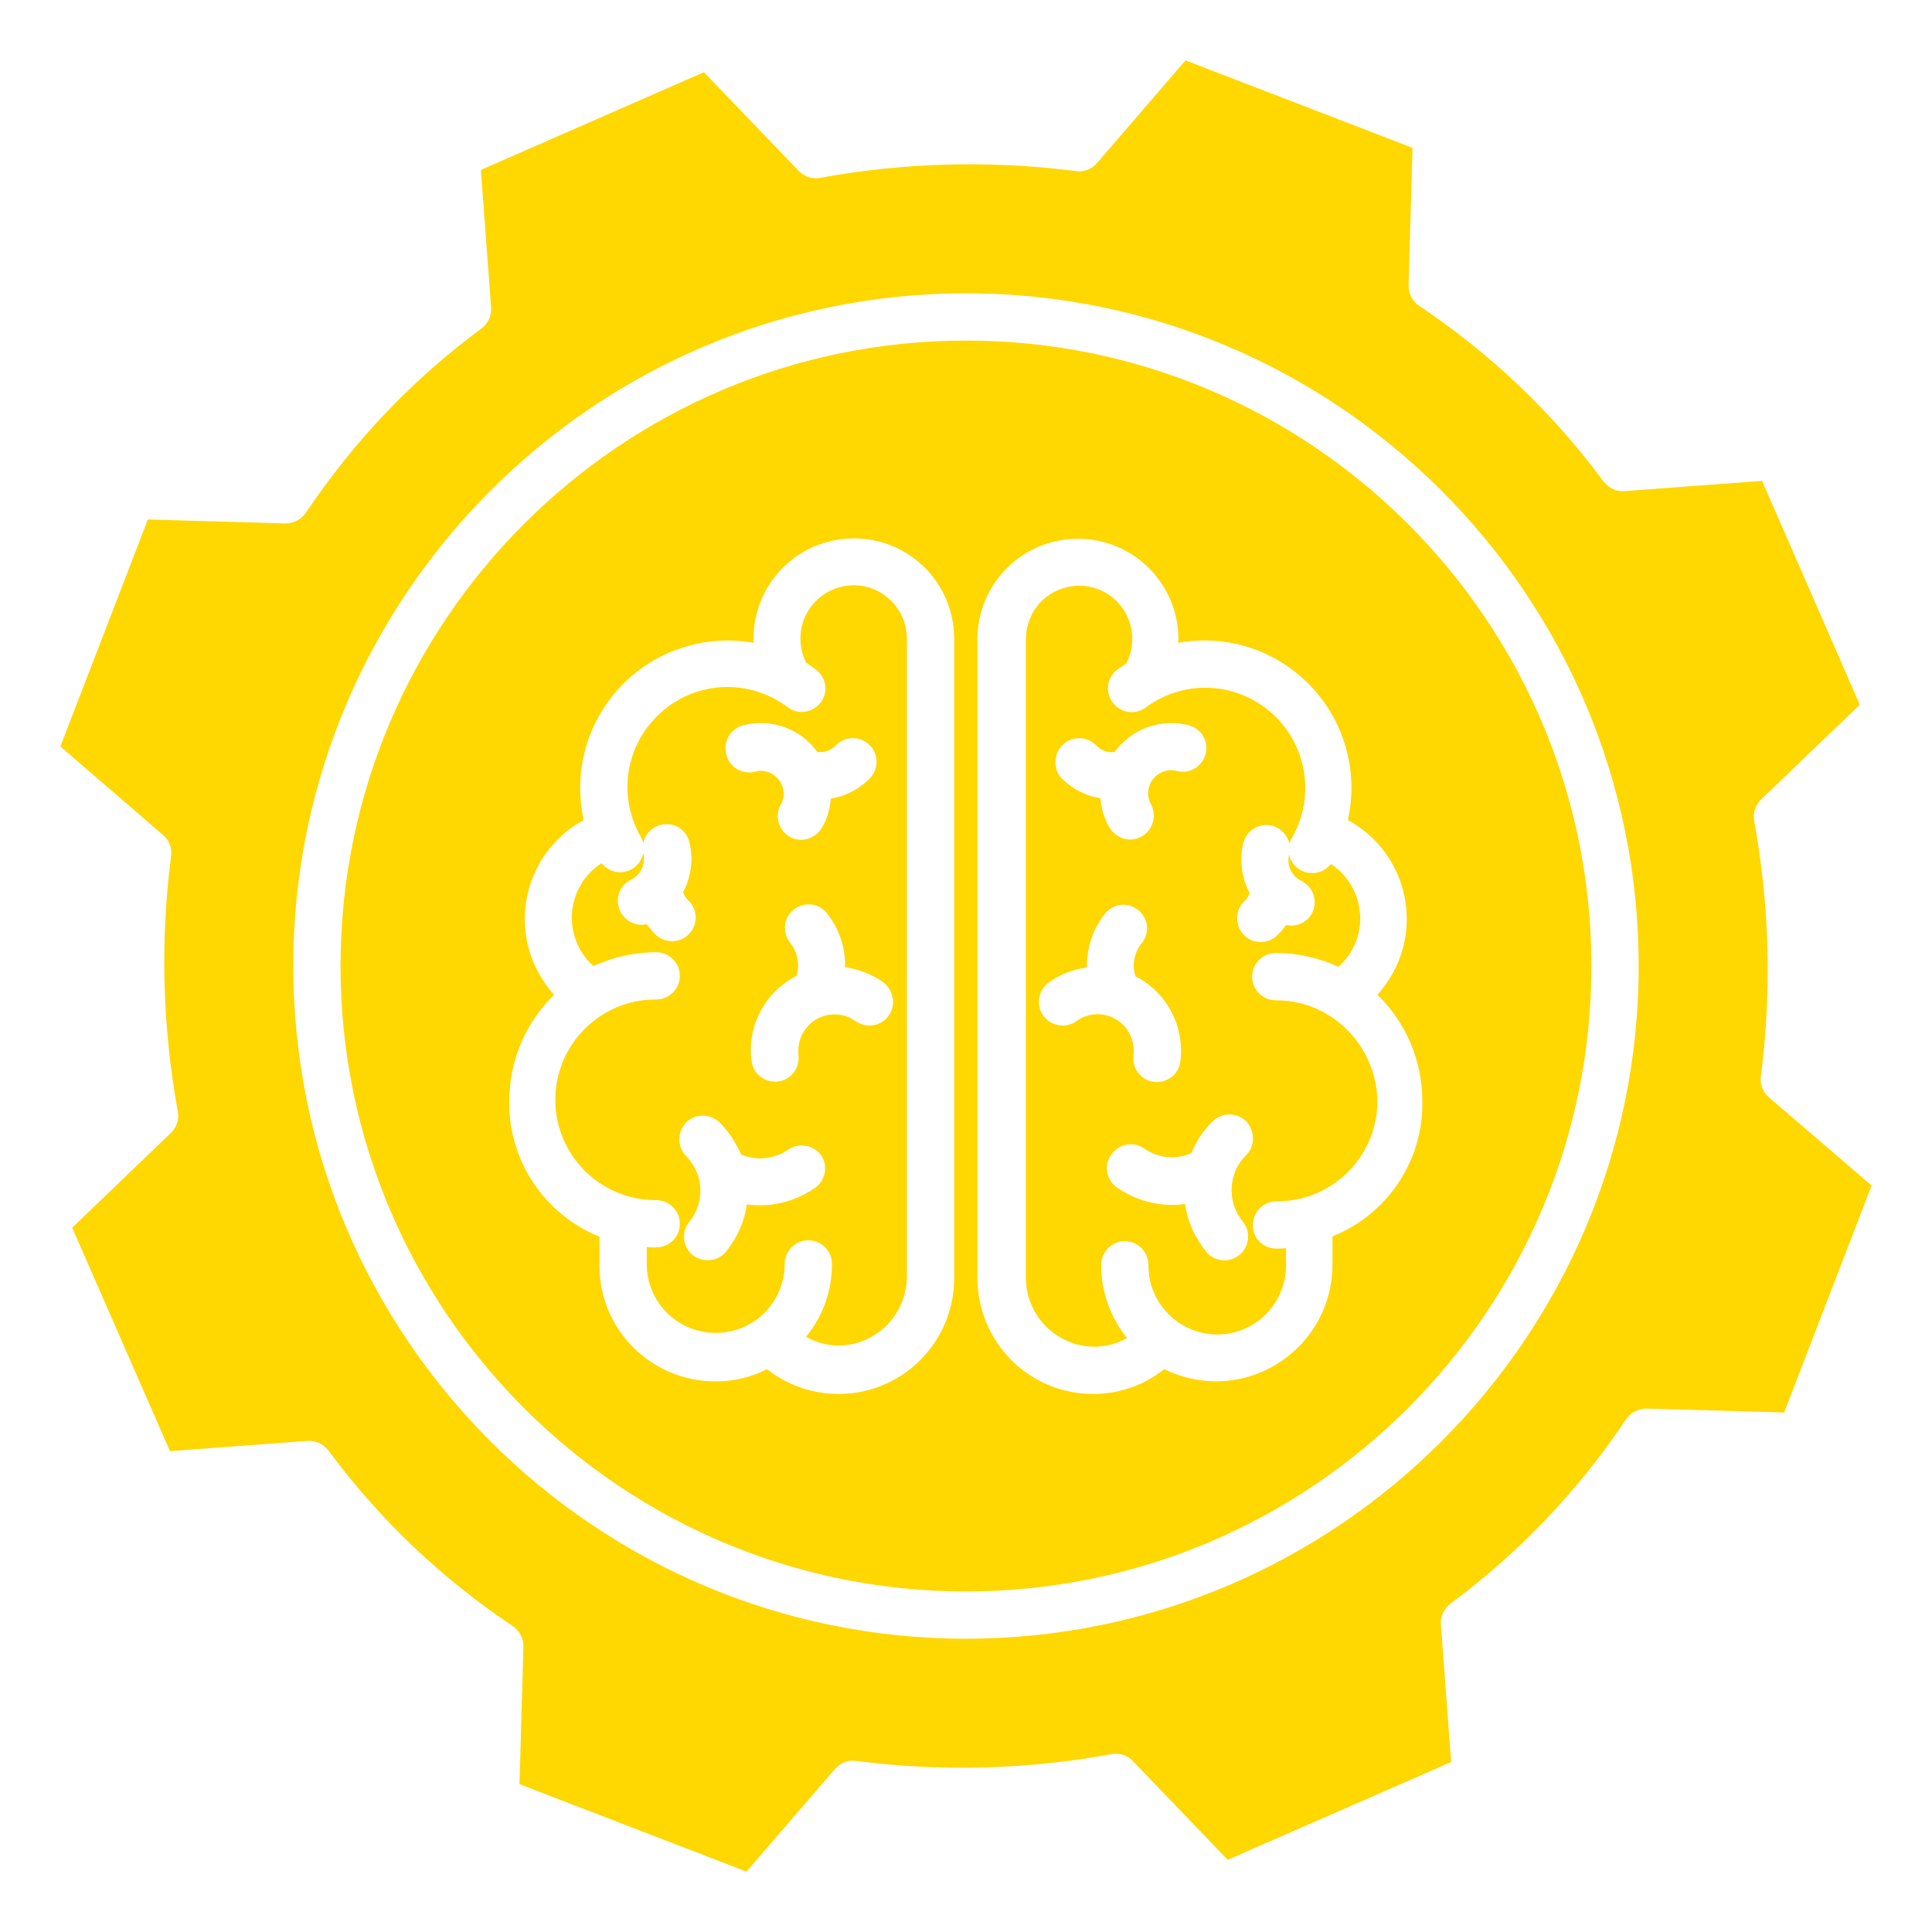
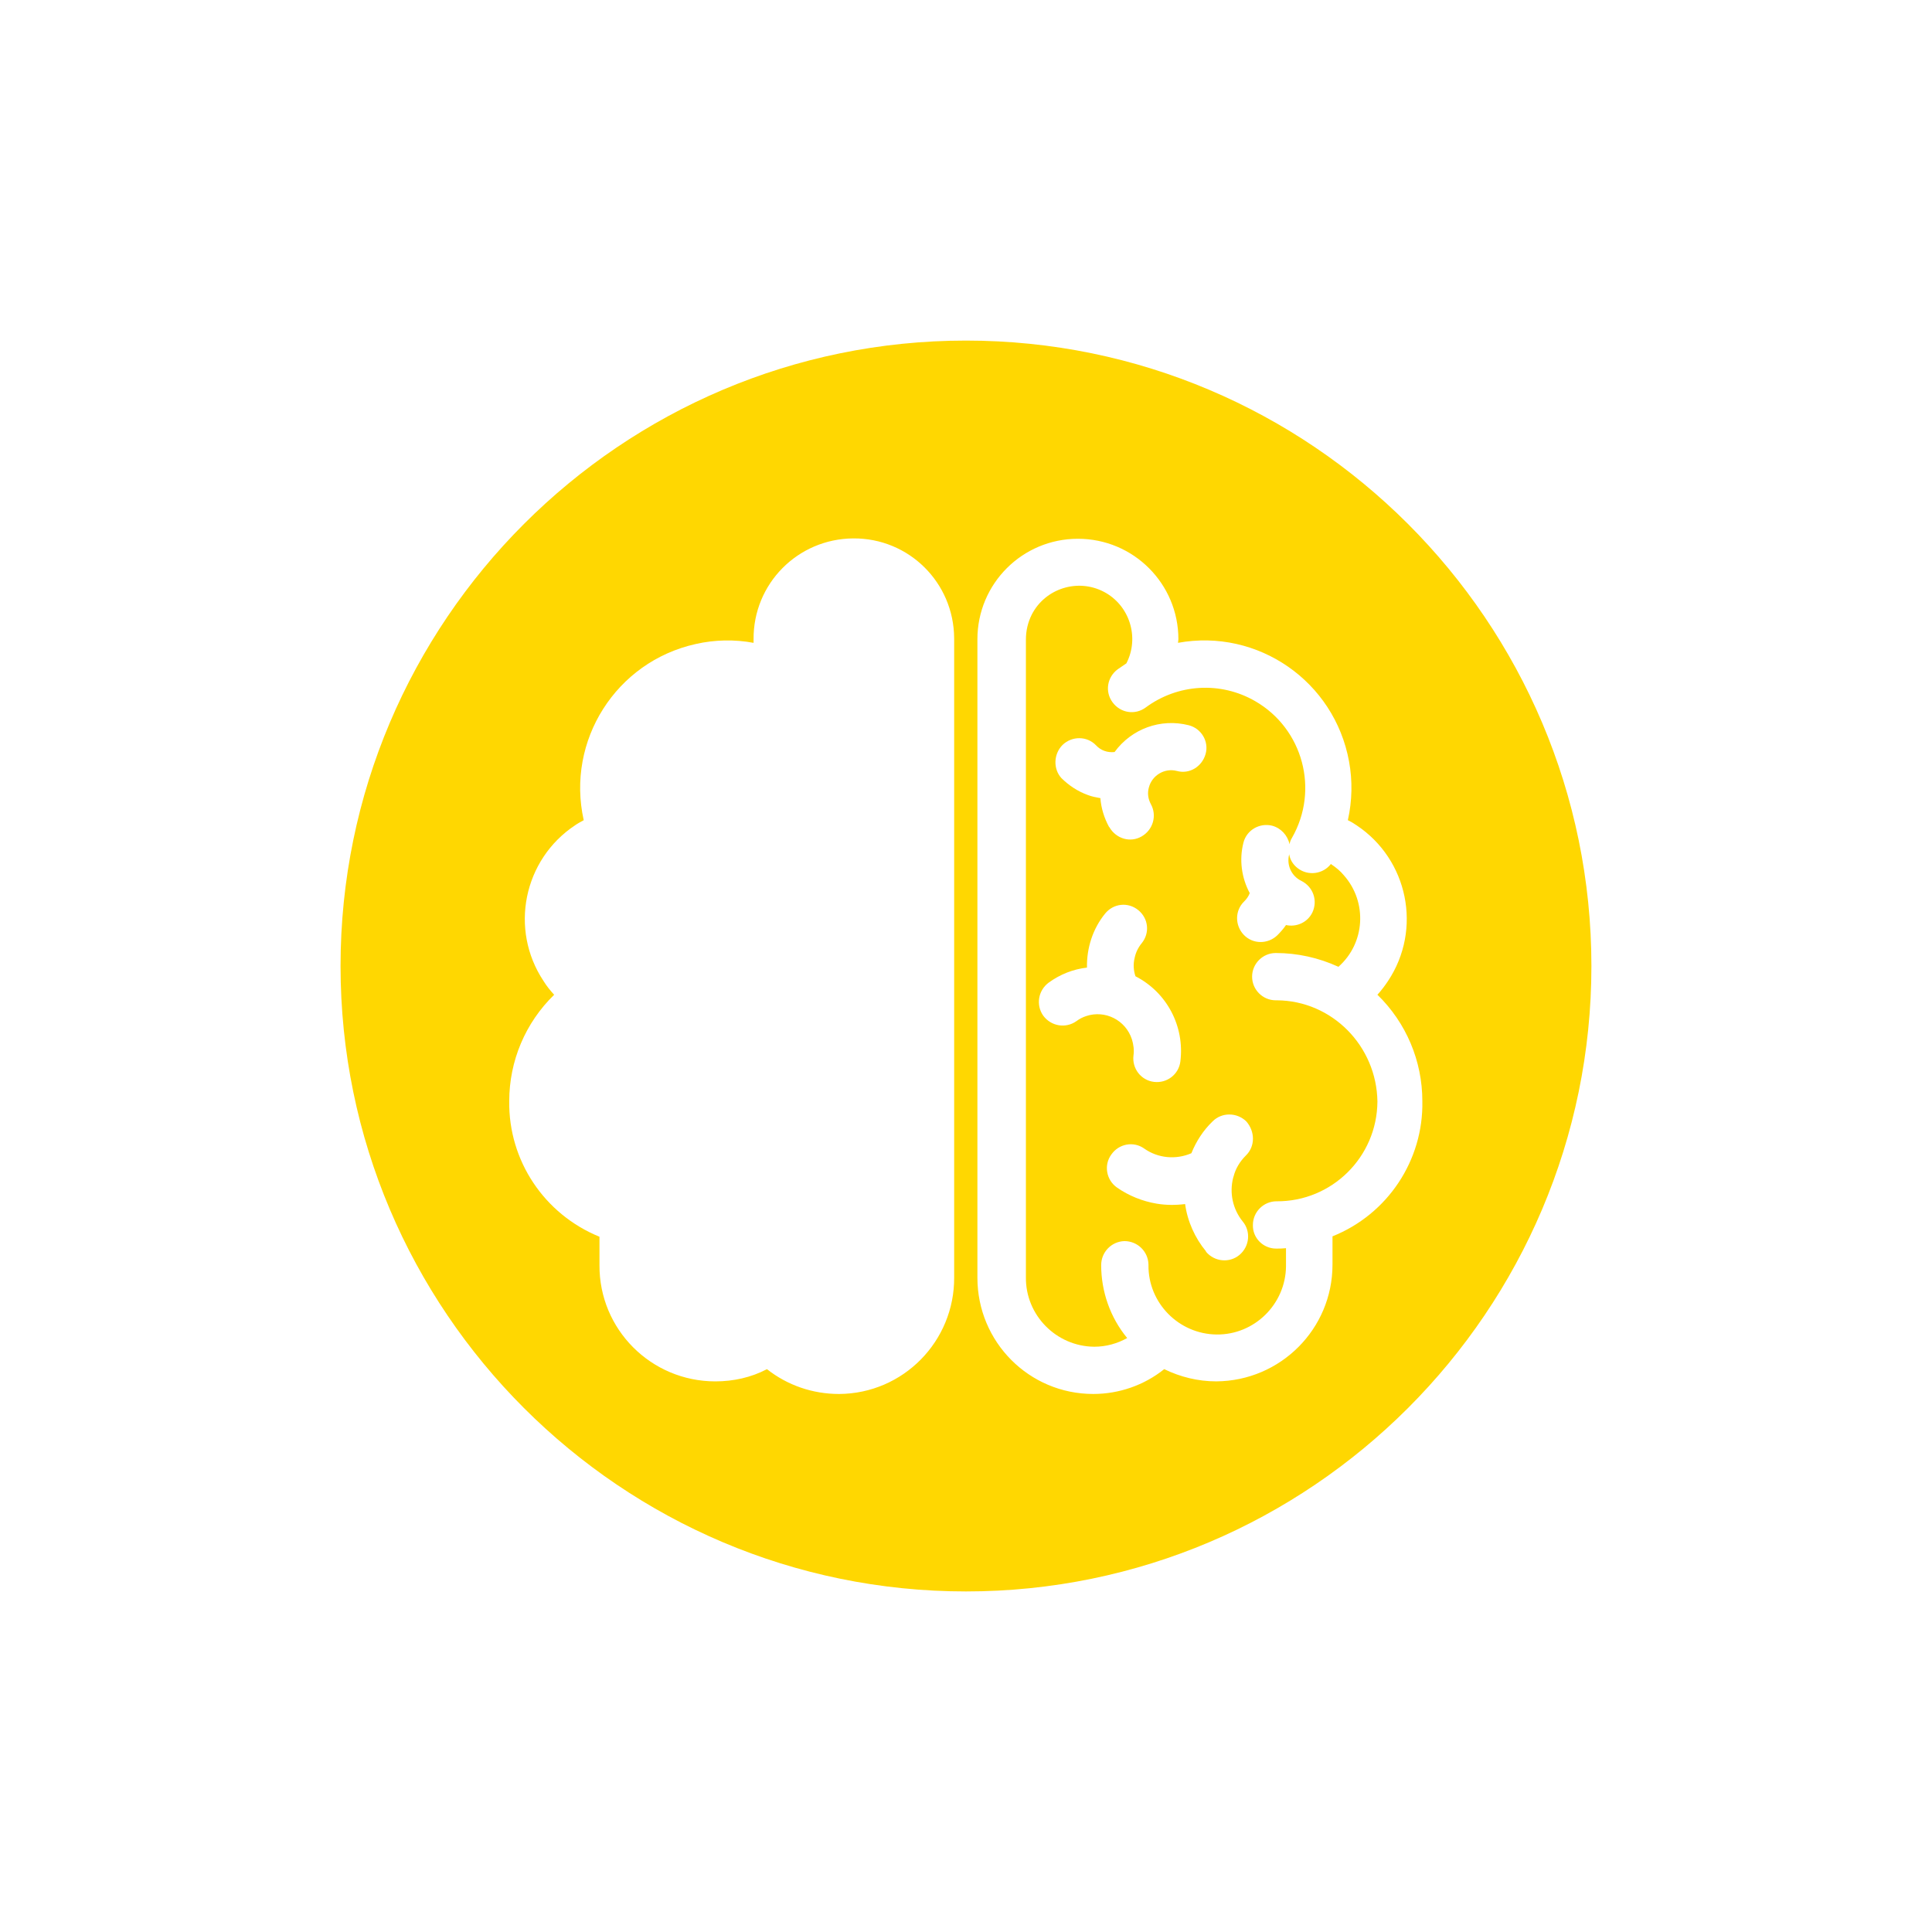
<svg xmlns="http://www.w3.org/2000/svg" width="128" height="128" viewBox="0 0 128 128" fill="none">
  <path d="M84.6 66.273H84.522C83.66 66.273 82.955 65.568 82.955 64.706C82.955 63.845 83.66 63.14 84.522 63.14C85.958 63.14 87.368 63.453 88.674 64.053C90.449 62.487 90.606 59.771 89.039 57.996C88.804 57.709 88.517 57.474 88.204 57.265L88.177 57.239C87.655 57.918 86.663 58.048 85.984 57.526C85.671 57.291 85.462 56.952 85.41 56.586V56.612C85.227 57.317 85.566 58.048 86.219 58.361C87.002 58.753 87.316 59.667 86.95 60.45C86.637 61.103 85.906 61.443 85.201 61.286C85.044 61.521 84.835 61.756 84.626 61.965C84 62.565 83.008 62.565 82.407 61.939C81.807 61.312 81.807 60.32 82.433 59.719C82.59 59.563 82.721 59.38 82.799 59.171C82.251 58.153 82.094 56.952 82.381 55.829C82.59 54.993 83.451 54.497 84.287 54.706C84.861 54.863 85.305 55.333 85.436 55.933C85.462 55.777 85.514 55.646 85.593 55.516C87.42 52.33 86.324 48.283 83.164 46.456C80.867 45.124 78.021 45.307 75.906 46.873C75.201 47.395 74.235 47.239 73.713 46.534C73.191 45.829 73.347 44.863 74.052 44.341C74.235 44.21 74.444 44.08 74.626 43.949C75.514 42.226 74.835 40.085 73.112 39.197C71.389 38.31 69.248 38.988 68.36 40.712C68.099 41.234 67.969 41.782 67.969 42.383V84.628C67.942 87.135 69.979 89.198 72.486 89.224H72.512C73.269 89.224 74.026 89.015 74.679 88.649C73.556 87.291 72.956 85.568 72.956 83.819C72.956 82.957 73.634 82.252 74.496 82.226C75.358 82.226 76.063 82.905 76.089 83.767V83.819C76.063 86.326 78.099 88.388 80.606 88.414C83.112 88.44 85.175 86.404 85.201 83.897V83.819V82.696C84.94 82.722 84.783 82.722 84.548 82.722C83.687 82.722 82.982 82.017 83.008 81.156C83.008 80.294 83.713 79.589 84.574 79.589C88.23 79.615 91.232 76.665 91.258 72.983C91.206 69.302 88.256 66.299 84.6 66.273L84.6 66.273ZM70.397 49.354C71.023 48.753 72.015 48.753 72.616 49.38C72.929 49.719 73.373 49.876 73.843 49.824C74.966 48.283 76.898 47.578 78.752 48.048C79.587 48.257 80.109 49.119 79.874 49.954C79.639 50.79 78.804 51.312 77.968 51.077C77.159 50.868 76.323 51.364 76.115 52.174C76.01 52.539 76.062 52.931 76.245 53.27C76.663 54.027 76.402 54.967 75.644 55.411C74.887 55.855 73.947 55.568 73.504 54.811C73.504 54.811 73.504 54.785 73.477 54.785C73.164 54.21 72.955 53.557 72.903 52.879C72.616 52.826 72.329 52.774 72.067 52.67C71.415 52.435 70.814 52.043 70.318 51.547C69.77 50.947 69.796 49.954 70.397 49.354ZM71.963 67.317C71.728 67.395 71.519 67.5 71.31 67.657C70.606 68.153 69.639 67.996 69.117 67.291C68.621 66.586 68.778 65.62 69.483 65.098C70.24 64.55 71.102 64.21 72.015 64.106C71.989 62.8 72.407 61.521 73.216 60.529C73.765 59.85 74.731 59.745 75.409 60.294C76.088 60.842 76.193 61.808 75.644 62.487C75.409 62.774 75.253 63.087 75.175 63.453C75.07 63.871 75.096 64.289 75.227 64.68C77.316 65.751 78.49 67.996 78.203 70.32C78.099 71.181 77.316 71.782 76.454 71.678C75.592 71.573 74.992 70.79 75.096 69.928C75.148 69.563 75.096 69.197 74.992 68.858C74.574 67.578 73.217 66.899 71.963 67.317ZM82.538 76.56C82.146 76.952 81.859 77.422 81.728 77.944C81.728 77.97 81.702 77.996 81.702 78.022C81.441 79.04 81.676 80.111 82.329 80.921C82.877 81.573 82.799 82.565 82.12 83.14C81.467 83.688 80.475 83.61 79.901 82.931V82.905C79.169 82.017 78.673 80.921 78.517 79.772C77.89 79.85 77.263 79.85 76.637 79.746C75.697 79.589 74.783 79.223 74 78.675C73.295 78.179 73.112 77.187 73.634 76.482C74.13 75.777 75.096 75.594 75.801 76.09C76.715 76.743 77.916 76.847 78.934 76.403C79.248 75.62 79.718 74.889 80.344 74.289C80.945 73.688 81.937 73.688 82.564 74.289C83.164 74.968 83.164 75.96 82.538 76.56Z" fill="#FFD701" />
  <path d="M63.999 22.564C41.153 22.564 22.562 41.154 22.562 64C22.562 86.847 41.153 105.437 63.999 105.437C86.845 105.437 105.435 86.847 105.435 64C105.435 41.154 86.845 22.564 63.999 22.564ZM63.216 42.355V84.627C63.242 88.857 59.848 92.329 55.592 92.355C53.842 92.355 52.171 91.781 50.813 90.71C49.769 91.259 48.594 91.52 47.393 91.52C43.137 91.52 39.691 88.073 39.717 83.817V81.937C36.062 80.449 33.685 76.898 33.738 72.956C33.738 70.293 34.808 67.76 36.714 65.906C36.453 65.619 36.218 65.332 36.009 64.992C33.738 61.572 34.678 56.95 38.098 54.679C38.281 54.548 38.49 54.444 38.673 54.34C37.498 49.065 40.814 43.843 46.088 42.669C47.341 42.381 48.672 42.355 49.926 42.59V42.355C49.9 38.674 52.85 35.697 56.531 35.671C60.213 35.645 63.19 38.595 63.215 42.277V42.355L63.216 42.355ZM88.281 81.91V83.79C88.281 88.046 84.834 91.493 80.579 91.519C79.377 91.519 78.203 91.231 77.132 90.709C75.8 91.78 74.129 92.354 72.432 92.354C68.176 92.354 64.756 88.907 64.756 84.652V84.626V42.353C64.756 38.672 67.733 35.695 71.414 35.695C75.096 35.695 78.072 38.672 78.072 42.353C78.072 42.432 78.046 42.51 78.046 42.589C83.346 41.622 88.412 45.147 89.378 50.447C89.613 51.727 89.587 53.059 89.299 54.338C89.508 54.442 89.691 54.547 89.874 54.677C93.294 56.949 94.234 61.57 91.962 64.991C91.754 65.304 91.519 65.617 91.257 65.904C93.163 67.758 94.234 70.291 94.234 72.954C94.312 76.87 91.936 80.448 88.281 81.91L88.281 81.91Z" fill="#FFD701" />
-   <path d="M60.082 42.356C60.108 40.398 58.541 38.805 56.609 38.779C54.651 38.753 53.058 40.319 53.032 42.252V42.33C53.032 42.878 53.163 43.426 53.424 43.922C53.633 44.053 53.815 44.184 53.998 44.314C54.703 44.81 54.912 45.776 54.416 46.481C53.92 47.186 52.954 47.395 52.249 46.899C52.223 46.873 52.17 46.847 52.144 46.821C50.996 45.985 49.612 45.515 48.202 45.515C44.547 45.515 41.57 48.492 41.57 52.147C41.57 53.322 41.883 54.445 42.458 55.463C42.536 55.594 42.588 55.724 42.614 55.881C42.771 55.019 43.606 54.471 44.442 54.627C45.042 54.732 45.513 55.176 45.669 55.776C45.956 56.899 45.8 58.1 45.251 59.118C45.33 59.327 45.46 59.51 45.617 59.667C46.243 60.267 46.243 61.259 45.643 61.886C45.042 62.513 44.05 62.513 43.424 61.912C43.215 61.703 43.032 61.468 42.849 61.233C42.014 61.416 41.178 60.894 40.969 60.032C40.813 59.327 41.152 58.596 41.805 58.283C42.458 57.969 42.797 57.239 42.614 56.533V56.507C42.458 57.369 41.648 57.917 40.787 57.761C40.421 57.682 40.082 57.474 39.847 57.186L39.821 57.212C37.836 58.518 37.288 61.181 38.593 63.166C38.802 63.479 39.037 63.766 39.325 64.001C40.63 63.401 42.04 63.087 43.476 63.087C44.338 63.087 45.043 63.792 45.043 64.654C45.043 65.515 44.338 66.22 43.476 66.22C39.821 66.194 36.818 69.145 36.792 72.826C36.766 76.481 39.716 79.484 43.398 79.51H43.476C44.338 79.51 45.043 80.215 45.043 81.077C45.043 81.938 44.364 82.617 43.528 82.643H43.502C43.267 82.643 43.111 82.643 42.849 82.617V83.74C42.849 86.272 44.886 88.309 47.419 88.309C49.951 88.309 51.988 86.273 51.988 83.74C51.988 82.878 52.693 82.173 53.554 82.173C54.416 82.173 55.121 82.878 55.121 83.74C55.121 85.515 54.521 87.213 53.398 88.57C54.051 88.936 54.808 89.144 55.539 89.144C58.045 89.144 60.082 87.082 60.082 84.575V84.549L60.082 42.356ZM49.246 48.048C51.1 47.578 53.058 48.283 54.155 49.823C54.598 49.876 55.068 49.719 55.382 49.379C55.982 48.753 56.974 48.753 57.601 49.353C58.228 49.954 58.228 50.946 57.627 51.573C57.131 52.069 56.531 52.46 55.878 52.695C55.617 52.8 55.33 52.852 55.042 52.904C54.99 53.583 54.807 54.236 54.468 54.81C54.05 55.567 53.11 55.855 52.353 55.463C51.596 55.045 51.309 54.105 51.7 53.348C51.7 53.348 51.7 53.322 51.726 53.322C52.144 52.591 51.857 51.651 51.126 51.259C50.995 51.181 50.839 51.129 50.708 51.103C50.473 51.05 50.264 51.05 50.029 51.129C49.194 51.338 48.332 50.842 48.123 50.006C47.888 49.118 48.411 48.257 49.246 48.048ZM53.998 78.701C53.215 79.25 52.301 79.615 51.361 79.772C50.734 79.876 50.108 79.876 49.481 79.798C49.324 80.947 48.828 82.017 48.097 82.931C47.549 83.584 46.557 83.688 45.878 83.14C45.225 82.592 45.121 81.626 45.669 80.947C46.322 80.138 46.557 79.067 46.296 78.049C46.296 78.022 46.27 77.996 46.27 77.97C46.113 77.448 45.826 76.978 45.46 76.587C44.86 75.986 44.86 74.994 45.46 74.367C46.061 73.767 47.053 73.767 47.679 74.367C48.28 74.968 48.75 75.699 49.089 76.482C50.108 76.926 51.309 76.795 52.222 76.169C52.927 75.673 53.92 75.855 54.416 76.56C54.859 77.239 54.703 78.205 53.998 78.701ZM58.88 67.291C58.384 67.996 57.392 68.153 56.687 67.657C55.617 66.874 54.102 67.135 53.345 68.205C52.98 68.701 52.849 69.302 52.901 69.902C53.006 70.764 52.405 71.547 51.544 71.652C50.682 71.756 49.899 71.156 49.794 70.294C49.481 67.97 50.682 65.725 52.771 64.654C53.006 63.897 52.849 63.088 52.353 62.461C51.805 61.782 51.909 60.79 52.588 60.268C53.267 59.72 54.259 59.824 54.781 60.503C55.591 61.521 56.035 62.801 55.982 64.08C56.896 64.21 57.758 64.55 58.515 65.072C59.22 65.62 59.377 66.587 58.88 67.291Z" fill="#FFD701" />
-   <path d="M117.185 72.694C116.793 72.355 116.585 71.833 116.663 71.311C117.394 65.671 117.237 59.979 116.219 54.391C116.115 53.869 116.297 53.347 116.663 52.981L123.216 46.689L116.741 31.859L107.629 32.538C107.081 32.59 106.585 32.329 106.245 31.911C102.877 27.342 98.751 23.425 94.026 20.266C93.582 19.979 93.321 19.457 93.321 18.909L93.582 9.796L78.543 4L72.668 10.815C72.329 11.206 71.806 11.415 71.284 11.337C65.645 10.606 59.927 10.762 54.339 11.781C53.817 11.885 53.295 11.702 52.929 11.337L46.637 4.783L31.859 11.258L32.538 20.371C32.59 20.919 32.329 21.415 31.911 21.755C27.342 25.123 23.425 29.248 20.266 33.974C19.953 34.418 19.457 34.679 18.909 34.679L9.796 34.418L4 49.457L10.815 55.332C11.206 55.671 11.415 56.193 11.337 56.715C10.606 62.355 10.762 68.047 11.781 73.635C11.885 74.157 11.702 74.679 11.337 75.044L4.783 81.337L11.258 96.141L20.371 95.462C20.919 95.436 21.415 95.671 21.755 96.089C25.123 100.658 29.248 104.575 33.974 107.734C34.418 108.021 34.679 108.543 34.679 109.091L34.418 118.204L49.457 124L55.332 117.185C55.671 116.794 56.193 116.585 56.715 116.663C62.355 117.394 68.047 117.238 73.635 116.219C74.157 116.115 74.679 116.298 75.044 116.663L81.337 123.217L96.141 116.741L95.462 107.629C95.41 107.081 95.671 106.585 96.089 106.245C100.658 102.877 104.575 98.752 107.734 94.026C108.047 93.582 108.543 93.321 109.091 93.321L118.204 93.582L124 78.543L117.185 72.694ZM63.999 108.569C39.43 108.569 19.43 88.569 19.43 64C19.43 39.432 39.431 19.432 63.999 19.432C88.567 19.432 108.567 39.432 108.567 64C108.567 88.569 88.567 108.569 63.999 108.569Z" fill="#FFD701" />
</svg>